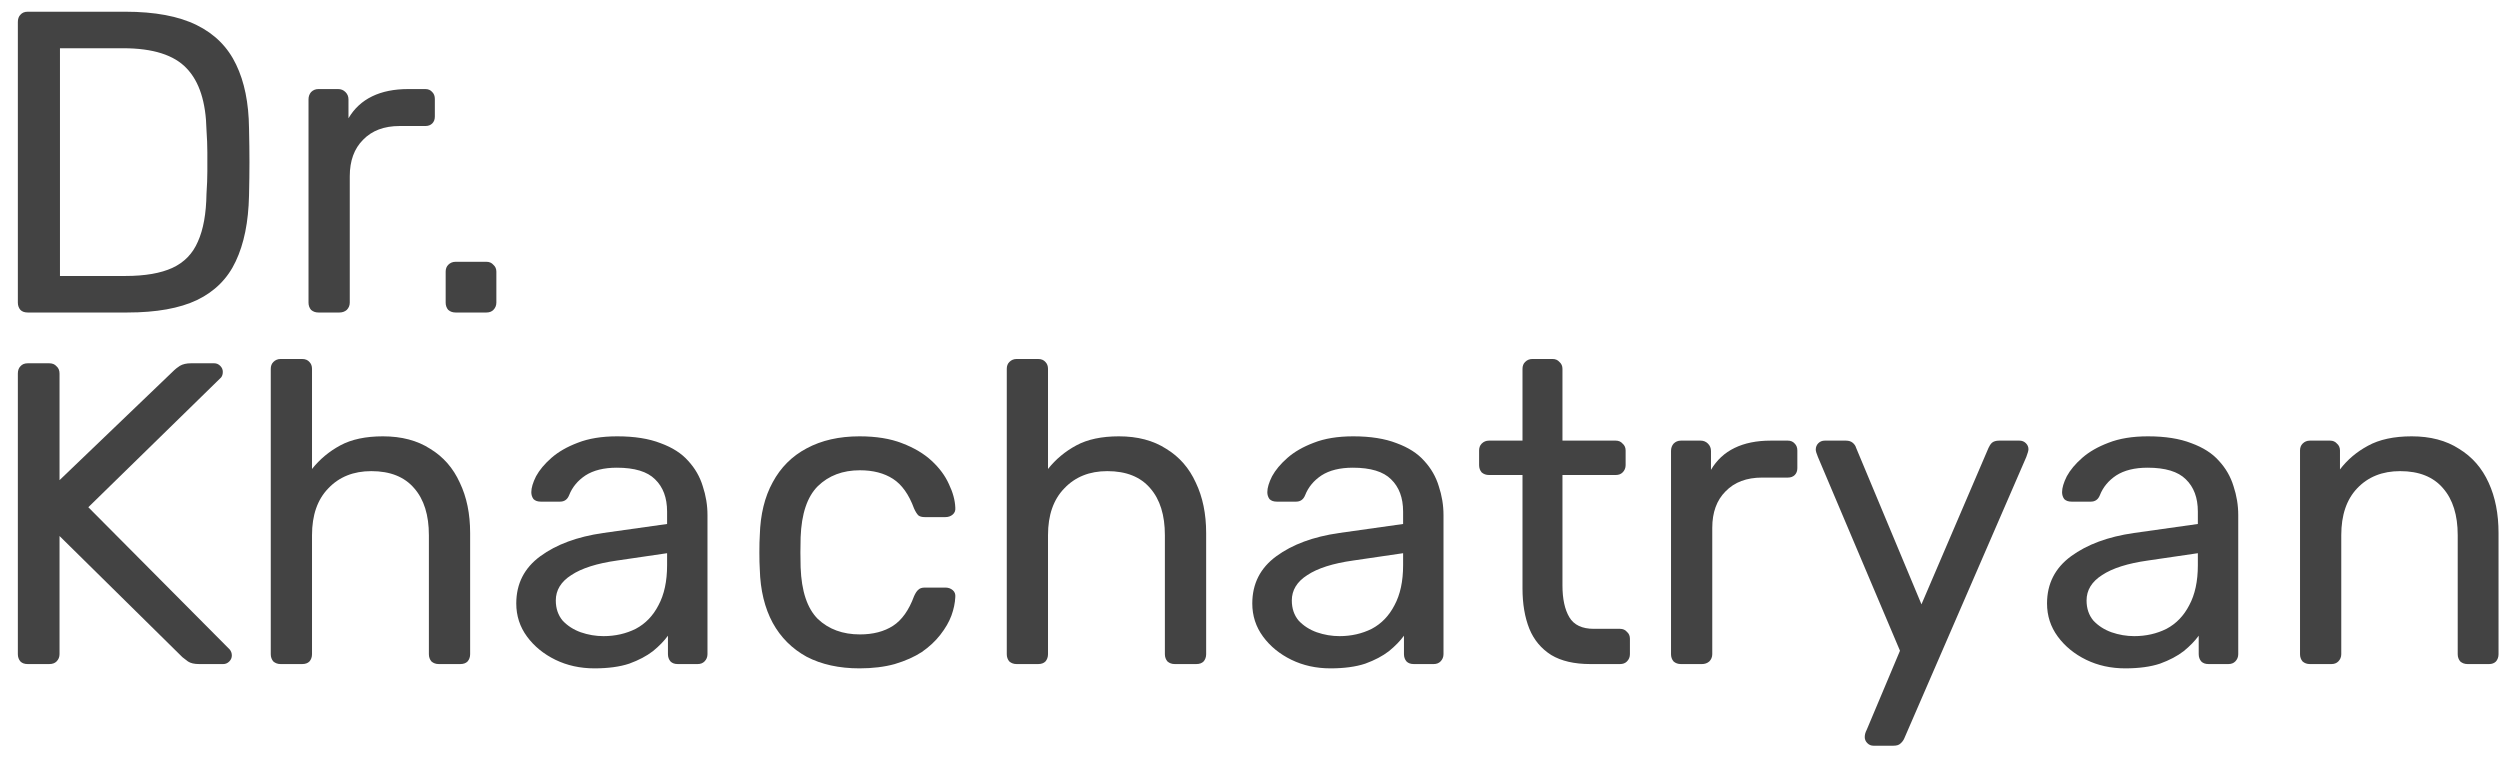
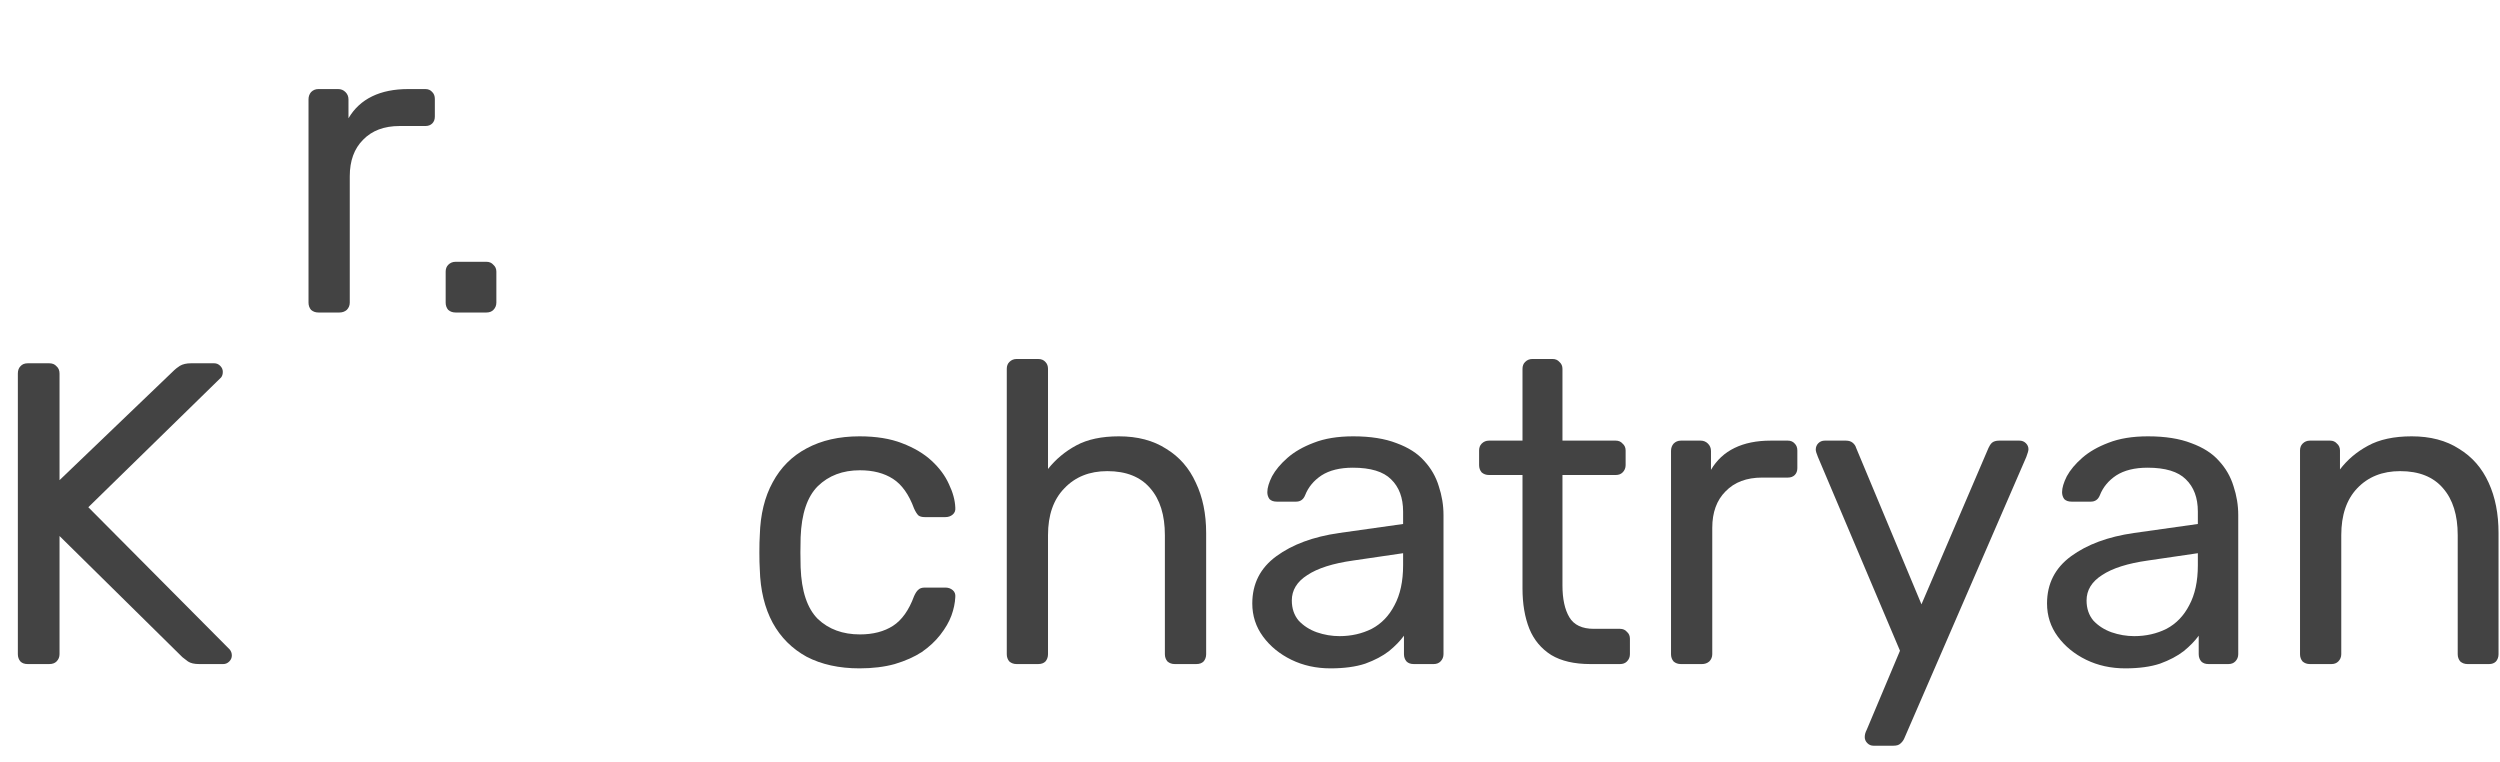
<svg xmlns="http://www.w3.org/2000/svg" width="128" height="39" viewBox="0 0 128 39" fill="none">
-   <path d="M1.42 16C1.259 16 1.134 15.956 1.046 15.868C0.958 15.765 0.914 15.64 0.914 15.494V1.128C0.914 0.966 0.958 0.842 1.046 0.754C1.134 0.651 1.259 0.6 1.42 0.6H6.414C7.925 0.6 9.142 0.827 10.066 1.282C10.99 1.736 11.665 2.411 12.09 3.306C12.515 4.186 12.735 5.271 12.75 6.562C12.765 7.222 12.772 7.801 12.772 8.3C12.772 8.798 12.765 9.37 12.75 10.016C12.721 11.365 12.493 12.487 12.068 13.382C11.657 14.262 10.997 14.922 10.088 15.362C9.193 15.787 8.005 16 6.524 16H1.42ZM3.07 14.13H6.414C7.426 14.13 8.233 13.99 8.834 13.712C9.435 13.433 9.868 12.986 10.132 12.37C10.411 11.754 10.557 10.94 10.572 9.928C10.601 9.488 10.616 9.106 10.616 8.784C10.616 8.446 10.616 8.116 10.616 7.794C10.616 7.456 10.601 7.075 10.572 6.65C10.543 5.227 10.205 4.178 9.56 3.504C8.915 2.814 7.829 2.47 6.304 2.47H3.07V14.13Z" fill="#434343" />
  <path d="M16.302 16C16.155 16 16.031 15.956 15.928 15.868C15.84 15.765 15.796 15.64 15.796 15.494V5.088C15.796 4.941 15.84 4.816 15.928 4.714C16.031 4.611 16.155 4.56 16.302 4.56H17.314C17.461 4.56 17.585 4.611 17.688 4.714C17.791 4.816 17.842 4.941 17.842 5.088V6.056C18.135 5.557 18.539 5.183 19.052 4.934C19.565 4.684 20.181 4.56 20.9 4.56H21.78C21.927 4.56 22.044 4.611 22.132 4.714C22.22 4.802 22.264 4.919 22.264 5.066V5.968C22.264 6.114 22.22 6.232 22.132 6.32C22.044 6.408 21.927 6.452 21.78 6.452H20.46C19.668 6.452 19.045 6.686 18.59 7.156C18.135 7.61 17.908 8.234 17.908 9.026V15.494C17.908 15.64 17.857 15.765 17.754 15.868C17.651 15.956 17.527 16 17.38 16H16.302Z" fill="#434343" />
  <path d="M23.324 16C23.177 16 23.052 15.956 22.95 15.868C22.862 15.765 22.818 15.64 22.818 15.494V13.91C22.818 13.763 22.862 13.646 22.95 13.558C23.052 13.455 23.177 13.404 23.324 13.404H24.908C25.054 13.404 25.172 13.455 25.26 13.558C25.362 13.646 25.414 13.763 25.414 13.91V15.494C25.414 15.64 25.362 15.765 25.26 15.868C25.172 15.956 25.054 16 24.908 16H23.324Z" fill="#434343" />
  <path d="M1.42 34C1.259 34 1.134 33.956 1.046 33.868C0.958 33.765 0.914 33.64 0.914 33.494V19.128C0.914 18.966 0.958 18.842 1.046 18.754C1.134 18.651 1.259 18.6 1.42 18.6H2.52C2.681 18.6 2.806 18.651 2.894 18.754C2.997 18.842 3.048 18.966 3.048 19.128V24.584L8.922 18.952C8.981 18.893 9.076 18.82 9.208 18.732C9.355 18.644 9.545 18.6 9.78 18.6H10.968C11.085 18.6 11.188 18.644 11.276 18.732C11.364 18.82 11.408 18.922 11.408 19.04C11.408 19.157 11.379 19.252 11.32 19.326L4.522 25.97L11.76 33.252C11.833 33.34 11.87 33.442 11.87 33.56C11.87 33.677 11.826 33.78 11.738 33.868C11.65 33.956 11.547 34 11.43 34H10.198C9.949 34 9.758 33.956 9.626 33.868C9.494 33.765 9.399 33.692 9.34 33.648L3.048 27.444V33.494C3.048 33.64 2.997 33.765 2.894 33.868C2.806 33.956 2.681 34 2.52 34H1.42Z" fill="#434343" />
-   <path d="M14.369 34C14.222 34 14.098 33.956 13.995 33.868C13.907 33.765 13.863 33.64 13.863 33.494V18.886C13.863 18.739 13.907 18.622 13.995 18.534C14.098 18.431 14.222 18.38 14.369 18.38H15.469C15.63 18.38 15.755 18.431 15.843 18.534C15.931 18.622 15.975 18.739 15.975 18.886V24.012C16.371 23.513 16.855 23.11 17.427 22.802C17.999 22.494 18.725 22.34 19.605 22.34C20.558 22.34 21.365 22.552 22.025 22.978C22.7 23.388 23.206 23.968 23.543 24.716C23.895 25.449 24.071 26.307 24.071 27.29V33.494C24.071 33.64 24.027 33.765 23.939 33.868C23.851 33.956 23.726 34 23.565 34H22.465C22.318 34 22.194 33.956 22.091 33.868C22.003 33.765 21.959 33.64 21.959 33.494V27.4C21.959 26.373 21.71 25.574 21.211 25.002C20.712 24.415 19.979 24.122 19.011 24.122C18.102 24.122 17.368 24.415 16.811 25.002C16.254 25.574 15.975 26.373 15.975 27.4V33.494C15.975 33.64 15.931 33.765 15.843 33.868C15.755 33.956 15.63 34 15.469 34H14.369Z" fill="#434343" />
-   <path d="M30.437 34.22C29.704 34.22 29.037 34.073 28.435 33.78C27.834 33.486 27.35 33.09 26.983 32.592C26.616 32.093 26.433 31.528 26.433 30.898C26.433 29.886 26.844 29.079 27.665 28.478C28.486 27.876 29.557 27.48 30.877 27.29L34.155 26.828V26.19C34.155 25.486 33.95 24.936 33.539 24.54C33.143 24.144 32.49 23.946 31.581 23.946C30.921 23.946 30.386 24.078 29.975 24.342C29.579 24.606 29.3 24.943 29.139 25.354C29.051 25.574 28.897 25.684 28.677 25.684H27.687C27.526 25.684 27.401 25.64 27.313 25.552C27.24 25.449 27.203 25.332 27.203 25.2C27.203 24.98 27.284 24.708 27.445 24.386C27.621 24.063 27.885 23.748 28.237 23.44C28.589 23.132 29.037 22.875 29.579 22.67C30.137 22.45 30.811 22.34 31.603 22.34C32.483 22.34 33.224 22.457 33.825 22.692C34.426 22.912 34.896 23.212 35.233 23.594C35.585 23.975 35.834 24.408 35.981 24.892C36.142 25.376 36.223 25.867 36.223 26.366V33.494C36.223 33.64 36.172 33.765 36.069 33.868C35.981 33.956 35.864 34 35.717 34H34.705C34.544 34 34.419 33.956 34.331 33.868C34.243 33.765 34.199 33.64 34.199 33.494V32.548C34.008 32.812 33.752 33.076 33.429 33.34C33.106 33.589 32.703 33.802 32.219 33.978C31.735 34.139 31.141 34.22 30.437 34.22ZM30.899 32.57C31.5 32.57 32.05 32.445 32.549 32.196C33.048 31.932 33.437 31.528 33.715 30.986C34.008 30.443 34.155 29.761 34.155 28.94V28.324L31.603 28.698C30.562 28.844 29.777 29.094 29.249 29.446C28.721 29.783 28.457 30.216 28.457 30.744C28.457 31.154 28.575 31.499 28.809 31.778C29.058 32.042 29.366 32.24 29.733 32.372C30.114 32.504 30.503 32.57 30.899 32.57Z" fill="#434343" />
  <path d="M44.006 34.22C42.965 34.22 42.062 34.022 41.3 33.626C40.552 33.215 39.972 32.636 39.562 31.888C39.151 31.125 38.931 30.216 38.902 29.16C38.887 28.94 38.88 28.646 38.88 28.28C38.88 27.913 38.887 27.62 38.902 27.4C38.931 26.344 39.151 25.442 39.562 24.694C39.972 23.931 40.552 23.352 41.3 22.956C42.062 22.545 42.965 22.34 44.006 22.34C44.856 22.34 45.583 22.457 46.184 22.692C46.8 22.926 47.306 23.227 47.702 23.594C48.098 23.96 48.391 24.356 48.582 24.782C48.787 25.207 48.897 25.61 48.912 25.992C48.926 26.138 48.883 26.256 48.78 26.344C48.677 26.432 48.553 26.476 48.406 26.476H47.35C47.203 26.476 47.093 26.446 47.02 26.388C46.947 26.314 46.873 26.197 46.8 26.036C46.536 25.317 46.176 24.811 45.722 24.518C45.267 24.224 44.703 24.078 44.028 24.078C43.148 24.078 42.429 24.349 41.872 24.892C41.329 25.434 41.036 26.307 40.992 27.51C40.977 28.038 40.977 28.551 40.992 29.05C41.036 30.267 41.329 31.147 41.872 31.69C42.429 32.218 43.148 32.482 44.028 32.482C44.703 32.482 45.267 32.335 45.722 32.042C46.176 31.748 46.536 31.242 46.8 30.524C46.873 30.362 46.947 30.252 47.02 30.194C47.093 30.12 47.203 30.084 47.35 30.084H48.406C48.553 30.084 48.677 30.128 48.78 30.216C48.883 30.304 48.926 30.421 48.912 30.568C48.897 30.876 48.831 31.191 48.714 31.514C48.596 31.836 48.406 32.166 48.142 32.504C47.892 32.826 47.577 33.12 47.196 33.384C46.815 33.633 46.352 33.838 45.81 34C45.282 34.146 44.681 34.22 44.006 34.22Z" fill="#434343" />
  <path d="M52.053 34C51.906 34 51.781 33.956 51.678 33.868C51.59 33.765 51.547 33.64 51.547 33.494V18.886C51.547 18.739 51.59 18.622 51.678 18.534C51.781 18.431 51.906 18.38 52.053 18.38H53.153C53.314 18.38 53.438 18.431 53.526 18.534C53.614 18.622 53.658 18.739 53.658 18.886V24.012C54.054 23.513 54.538 23.11 55.111 22.802C55.682 22.494 56.408 22.34 57.288 22.34C58.242 22.34 59.048 22.552 59.709 22.978C60.383 23.388 60.889 23.968 61.227 24.716C61.578 25.449 61.755 26.307 61.755 27.29V33.494C61.755 33.64 61.711 33.765 61.623 33.868C61.535 33.956 61.41 34 61.248 34H60.148C60.002 34 59.877 33.956 59.775 33.868C59.687 33.765 59.642 33.64 59.642 33.494V27.4C59.642 26.373 59.393 25.574 58.895 25.002C58.396 24.415 57.663 24.122 56.694 24.122C55.785 24.122 55.052 24.415 54.495 25.002C53.937 25.574 53.658 26.373 53.658 27.4V33.494C53.658 33.64 53.614 33.765 53.526 33.868C53.438 33.956 53.314 34 53.153 34H52.053Z" fill="#434343" />
  <path d="M68.121 34.22C67.387 34.22 66.72 34.073 66.119 33.78C65.517 33.486 65.033 33.09 64.667 32.592C64.3 32.093 64.117 31.528 64.117 30.898C64.117 29.886 64.527 29.079 65.349 28.478C66.17 27.876 67.241 27.48 68.561 27.29L71.839 26.828V26.19C71.839 25.486 71.633 24.936 71.223 24.54C70.827 24.144 70.174 23.946 69.265 23.946C68.605 23.946 68.069 24.078 67.659 24.342C67.263 24.606 66.984 24.943 66.823 25.354C66.735 25.574 66.581 25.684 66.361 25.684H65.371C65.209 25.684 65.085 25.64 64.997 25.552C64.923 25.449 64.887 25.332 64.887 25.2C64.887 24.98 64.967 24.708 65.129 24.386C65.305 24.063 65.569 23.748 65.921 23.44C66.273 23.132 66.72 22.875 67.263 22.67C67.82 22.45 68.495 22.34 69.287 22.34C70.167 22.34 70.907 22.457 71.509 22.692C72.11 22.912 72.579 23.212 72.917 23.594C73.269 23.975 73.518 24.408 73.665 24.892C73.826 25.376 73.907 25.867 73.907 26.366V33.494C73.907 33.64 73.855 33.765 73.753 33.868C73.665 33.956 73.547 34 73.401 34H72.389C72.227 34 72.103 33.956 72.015 33.868C71.927 33.765 71.883 33.64 71.883 33.494V32.548C71.692 32.812 71.435 33.076 71.113 33.34C70.79 33.589 70.387 33.802 69.903 33.978C69.419 34.139 68.825 34.22 68.121 34.22ZM68.583 32.57C69.184 32.57 69.734 32.445 70.233 32.196C70.731 31.932 71.12 31.528 71.399 30.986C71.692 30.443 71.839 29.761 71.839 28.94V28.324L69.287 28.698C68.245 28.844 67.461 29.094 66.933 29.446C66.405 29.783 66.141 30.216 66.141 30.744C66.141 31.154 66.258 31.499 66.493 31.778C66.742 32.042 67.05 32.24 67.417 32.372C67.798 32.504 68.187 32.57 68.583 32.57Z" fill="#434343" />
  <path d="M81.428 34C80.607 34 79.939 33.846 79.426 33.538C78.913 33.215 78.539 32.768 78.304 32.196C78.069 31.609 77.952 30.92 77.952 30.128V24.32H76.236C76.089 24.32 75.965 24.276 75.862 24.188C75.774 24.085 75.73 23.96 75.73 23.814V23.066C75.73 22.919 75.774 22.802 75.862 22.714C75.965 22.611 76.089 22.56 76.236 22.56H77.952V18.886C77.952 18.739 77.996 18.622 78.084 18.534C78.187 18.431 78.311 18.38 78.458 18.38H79.492C79.639 18.38 79.756 18.431 79.844 18.534C79.947 18.622 79.998 18.739 79.998 18.886V22.56H82.726C82.873 22.56 82.99 22.611 83.078 22.714C83.181 22.802 83.232 22.919 83.232 23.066V23.814C83.232 23.96 83.181 24.085 83.078 24.188C82.99 24.276 82.873 24.32 82.726 24.32H79.998V29.974C79.998 30.663 80.115 31.206 80.35 31.602C80.585 31.998 81.003 32.196 81.604 32.196H82.946C83.093 32.196 83.21 32.247 83.298 32.35C83.401 32.438 83.452 32.555 83.452 32.702V33.494C83.452 33.64 83.401 33.765 83.298 33.868C83.21 33.956 83.093 34 82.946 34H81.428Z" fill="#434343" />
  <path d="M86.062 34C85.915 34 85.79 33.956 85.688 33.868C85.6 33.765 85.556 33.64 85.556 33.494V23.088C85.556 22.941 85.6 22.816 85.688 22.714C85.79 22.611 85.915 22.56 86.062 22.56H87.074C87.22 22.56 87.345 22.611 87.448 22.714C87.55 22.816 87.602 22.941 87.602 23.088V24.056C87.895 23.557 88.298 23.183 88.812 22.934C89.325 22.684 89.941 22.56 90.66 22.56H91.54C91.686 22.56 91.804 22.611 91.892 22.714C91.98 22.802 92.024 22.919 92.024 23.066V23.968C92.024 24.114 91.98 24.232 91.892 24.32C91.804 24.408 91.686 24.452 91.54 24.452H90.22C89.428 24.452 88.804 24.686 88.35 25.156C87.895 25.61 87.668 26.234 87.668 27.026V33.494C87.668 33.64 87.616 33.765 87.514 33.868C87.411 33.956 87.286 34 87.14 34H86.062Z" fill="#434343" />
  <path d="M95.915 38.18C95.798 38.18 95.695 38.136 95.607 38.048C95.519 37.96 95.475 37.857 95.475 37.74C95.475 37.681 95.483 37.622 95.497 37.564C95.512 37.505 95.541 37.432 95.585 37.344L97.279 33.318L93.077 23.396C93.004 23.22 92.967 23.095 92.967 23.022C92.967 22.89 93.011 22.78 93.099 22.692C93.187 22.604 93.297 22.56 93.429 22.56H94.507C94.654 22.56 94.771 22.596 94.859 22.67C94.947 22.743 95.006 22.831 95.035 22.934L98.379 30.942L101.811 22.934C101.855 22.831 101.914 22.743 101.987 22.67C102.075 22.596 102.2 22.56 102.361 22.56H103.395C103.527 22.56 103.637 22.604 103.725 22.692C103.813 22.78 103.857 22.882 103.857 23C103.857 23.073 103.82 23.205 103.747 23.396L97.499 37.806C97.455 37.908 97.389 37.996 97.301 38.07C97.228 38.143 97.111 38.18 96.949 38.18H95.915Z" fill="#434343" />
  <path d="M108.812 34.22C108.079 34.22 107.411 34.073 106.81 33.78C106.209 33.486 105.725 33.09 105.358 32.592C104.991 32.093 104.808 31.528 104.808 30.898C104.808 29.886 105.219 29.079 106.04 28.478C106.861 27.876 107.932 27.48 109.252 27.29L112.53 26.828V26.19C112.53 25.486 112.325 24.936 111.914 24.54C111.518 24.144 110.865 23.946 109.956 23.946C109.296 23.946 108.761 24.078 108.35 24.342C107.954 24.606 107.675 24.943 107.514 25.354C107.426 25.574 107.272 25.684 107.052 25.684H106.062C105.901 25.684 105.776 25.64 105.688 25.552C105.615 25.449 105.578 25.332 105.578 25.2C105.578 24.98 105.659 24.708 105.82 24.386C105.996 24.063 106.26 23.748 106.612 23.44C106.964 23.132 107.411 22.875 107.954 22.67C108.511 22.45 109.186 22.34 109.978 22.34C110.858 22.34 111.599 22.457 112.2 22.692C112.801 22.912 113.271 23.212 113.608 23.594C113.96 23.975 114.209 24.408 114.356 24.892C114.517 25.376 114.598 25.867 114.598 26.366V33.494C114.598 33.64 114.547 33.765 114.444 33.868C114.356 33.956 114.239 34 114.092 34H113.08C112.919 34 112.794 33.956 112.706 33.868C112.618 33.765 112.574 33.64 112.574 33.494V32.548C112.383 32.812 112.127 33.076 111.804 33.34C111.481 33.589 111.078 33.802 110.594 33.978C110.11 34.139 109.516 34.22 108.812 34.22ZM109.274 32.57C109.875 32.57 110.425 32.445 110.924 32.196C111.423 31.932 111.811 31.528 112.09 30.986C112.383 30.443 112.53 29.761 112.53 28.94V28.324L109.978 28.698C108.937 28.844 108.152 29.094 107.624 29.446C107.096 29.783 106.832 30.216 106.832 30.744C106.832 31.154 106.949 31.499 107.184 31.778C107.433 32.042 107.741 32.24 108.108 32.372C108.489 32.504 108.878 32.57 109.274 32.57Z" fill="#434343" />
  <path d="M118.267 34C118.12 34 117.995 33.956 117.893 33.868C117.805 33.765 117.761 33.64 117.761 33.494V28.28V23.066C117.761 22.919 117.805 22.802 117.893 22.714C117.995 22.611 118.12 22.56 118.267 22.56H119.301C119.447 22.56 119.565 22.611 119.653 22.714C119.755 22.802 119.807 22.919 119.807 23.066V24.034C120.188 23.535 120.665 23.132 121.237 22.824C121.823 22.501 122.571 22.34 123.481 22.34C124.434 22.34 125.241 22.552 125.901 22.978C126.575 23.388 127.081 23.968 127.419 24.716C127.756 25.449 127.925 26.307 127.925 27.29V33.494C127.925 33.64 127.881 33.765 127.793 33.868C127.705 33.956 127.587 34 127.441 34H126.341C126.194 34 126.069 33.956 125.967 33.868C125.879 33.765 125.835 33.64 125.835 33.494V27.4C125.835 26.373 125.585 25.574 125.087 25.002C124.588 24.415 123.855 24.122 122.887 24.122C121.977 24.122 121.244 24.415 120.687 25.002C120.144 25.574 119.873 26.373 119.873 27.4V33.494C119.873 33.64 119.821 33.765 119.719 33.868C119.631 33.956 119.513 34 119.367 34H118.267Z" fill="#434343" />
</svg>